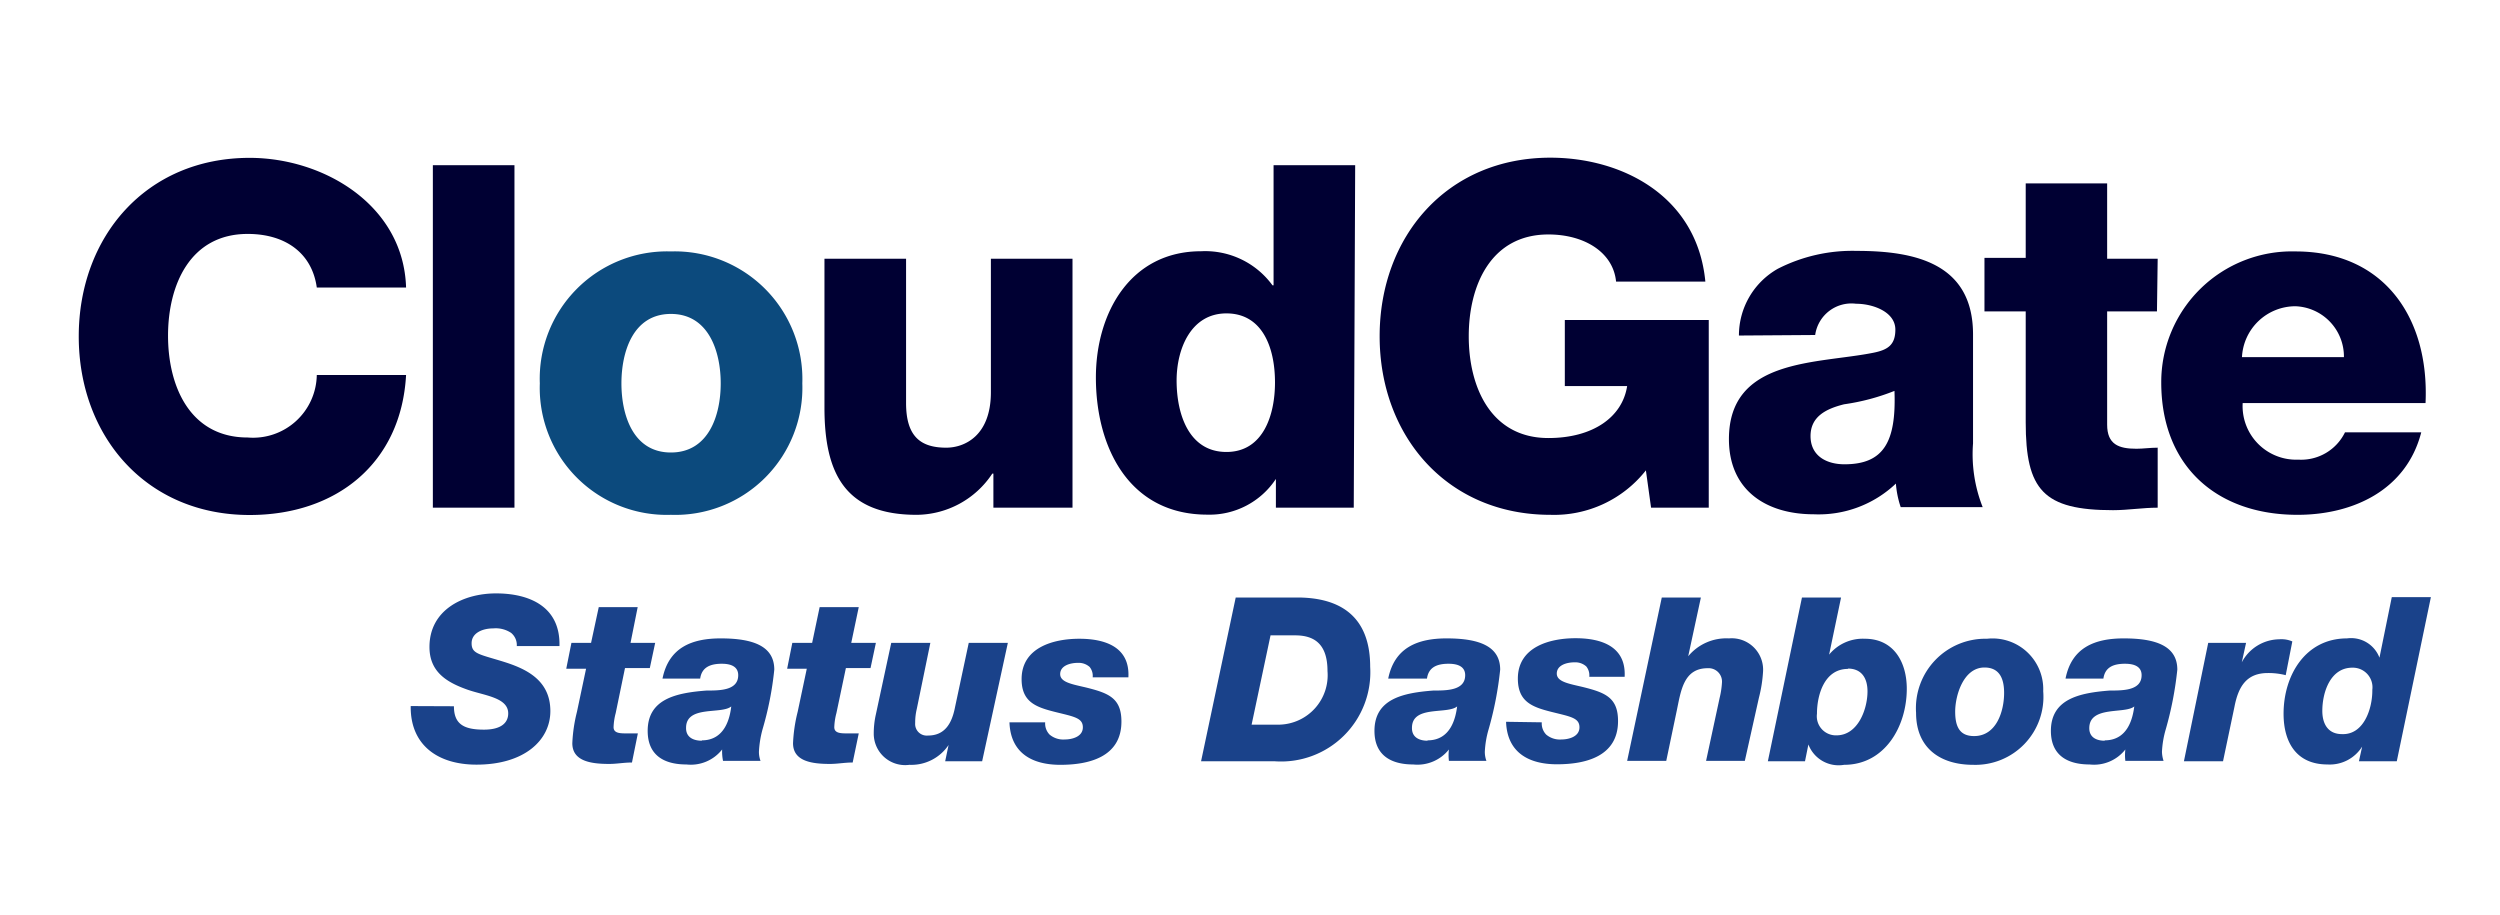
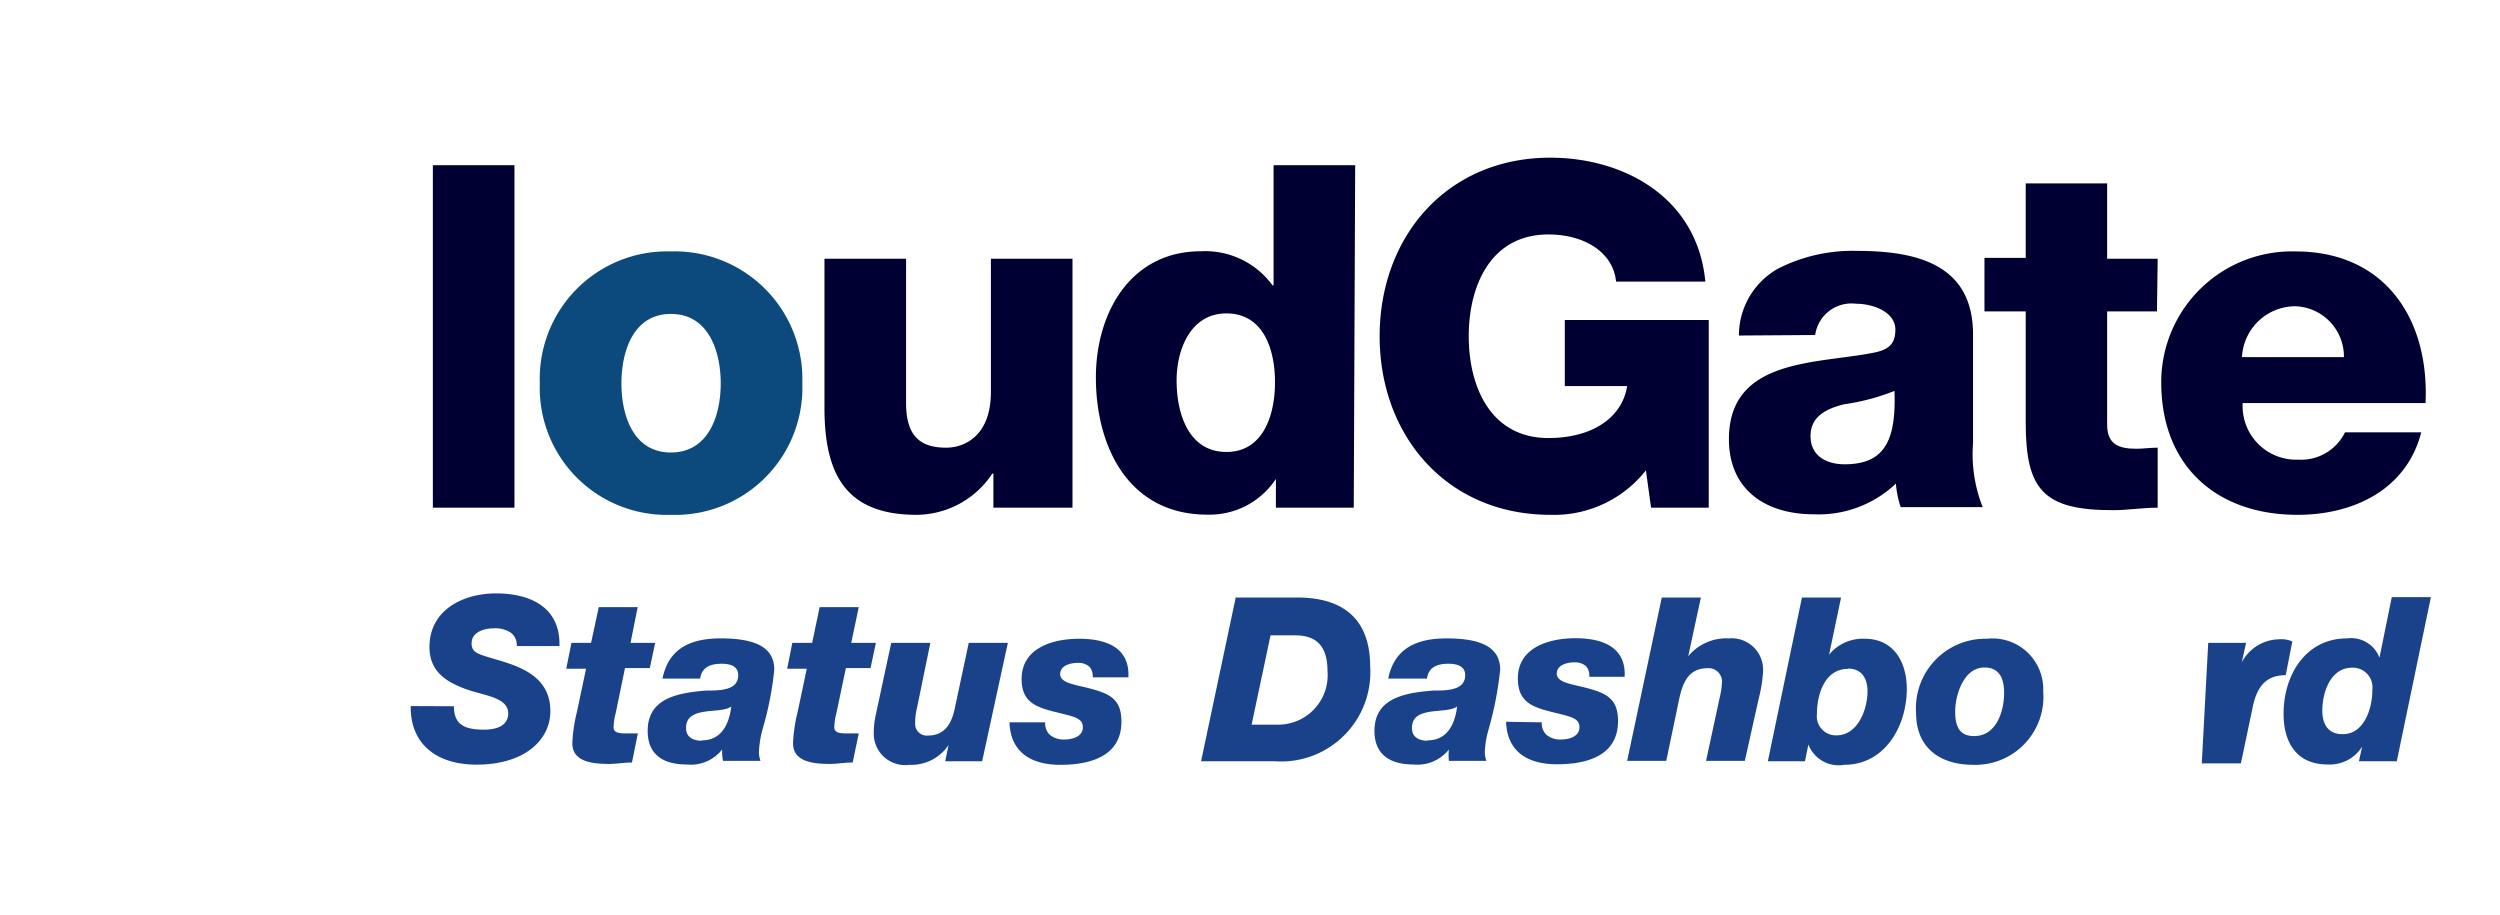
<svg xmlns="http://www.w3.org/2000/svg" id="Layer_1" data-name="Layer 1" viewBox="0 0 140 51.25">
  <defs>
    <style>.cls-1{fill:#1a428a;}.cls-2{fill:#003;}.cls-3{fill:#0c4a7d;}</style>
  </defs>
  <path class="cls-1" d="M25.42,39.55c0,1,.55,1.31,1.68,1.31,1,0,1.36-.41,1.36-.91,0-.91-1.39-1-2.34-1.35-1.14-.41-2.07-1-2.07-2.37,0-2.08,1.89-3,3.73-3s3.61.72,3.55,2.95H28.94a.88.88,0,0,0-.32-.74,1.56,1.56,0,0,0-1-.25c-.59,0-1.21.25-1.21.83s.39.61,1.67,1,2.74,1,2.74,2.8c0,1.63-1.45,3-4.14,3-2.18,0-3.71-1.11-3.68-3.28Z" />
  <path class="cls-1" d="M35.31,36h1.38l-.3,1.41H35l-.52,2.52a3.53,3.53,0,0,0-.12.79c0,.32.31.35.68.35s.45,0,.68,0l-.33,1.63c-.44,0-.85.08-1.27.08-1,0-2.07-.14-2.07-1.16a8.63,8.63,0,0,1,.26-1.76l.51-2.41H31.71L32,36h1.1l.43-2h2.18Z" />
  <path class="cls-1" d="M37.1,38c.35-1.73,1.63-2.25,3.26-2.25,1.85,0,3,.45,3,1.75a18.39,18.39,0,0,1-.66,3.35,5.84,5.84,0,0,0-.2,1.25,1.46,1.46,0,0,0,.09.51H40.49a2.64,2.64,0,0,1-.05-.64h0a2.23,2.23,0,0,1-2,.84c-1.25,0-2.17-.51-2.17-1.88,0-1.79,1.59-2.13,3.3-2.26.74,0,1.77,0,1.77-.86,0-.39-.27-.64-.92-.64s-1.12.2-1.21.83Zm2.2,3.46c1.32,0,1.58-1.3,1.65-1.9h0c-.55.46-2.53-.08-2.53,1.2C38.41,41.31,38.86,41.48,39.3,41.48Z" />
  <path class="cls-1" d="M47.67,36h1.38l-.3,1.41H47.37l-.53,2.52a3.53,3.53,0,0,0-.12.79c0,.32.31.35.68.35s.45,0,.69,0l-.34,1.63c-.44,0-.85.08-1.27.08-1,0-2.07-.14-2.07-1.16a8.63,8.63,0,0,1,.26-1.76l.51-2.41h-1.1L44.37,36h1.11l.42-2h2.19Z" />
  <path class="cls-1" d="M55,42.63H52.93l.19-.91h0a2.51,2.51,0,0,1-2.19,1.11,1.76,1.76,0,0,1-2-1.75A4.87,4.87,0,0,1,49.05,40l.86-4H52.1l-.76,3.7a3.25,3.25,0,0,0-.09.79.65.65,0,0,0,.72.7c.92,0,1.33-.65,1.51-1.58L54.25,36h2.19Z" />
  <path class="cls-1" d="M58.53,40.45a.89.89,0,0,0,.25.69,1.19,1.19,0,0,0,.86.27c.37,0,1-.14,1-.68s-.52-.6-1.59-.87-1.84-.57-1.84-1.83c0-1.78,1.8-2.26,3.23-2.26s2.84.45,2.75,2.16h-2a.79.79,0,0,0-.17-.58.92.92,0,0,0-.65-.23c-.45,0-1,.16-1,.63s.7.57,1.49.76c1.23.31,1.94.59,1.94,1.9,0,2-1.85,2.42-3.42,2.42s-2.79-.65-2.85-2.38Z" />
  <path class="cls-1" d="M69.2,33.46h3.44c2.35,0,4.09,1,4.09,3.88a5,5,0,0,1-5.37,5.29h-4.1Zm.89,7.12h1.58a2.77,2.77,0,0,0,2.67-3c0-1.49-.71-2-1.81-2H71.15Z" />
  <path class="cls-1" d="M77.74,38c.35-1.73,1.64-2.25,3.27-2.25,1.85,0,3,.45,3,1.75a19.33,19.33,0,0,1-.65,3.35,5.34,5.34,0,0,0-.21,1.25,1.46,1.46,0,0,0,.09.51H81.14a2.64,2.64,0,0,1,0-.64h0a2.25,2.25,0,0,1-2,.84c-1.24,0-2.17-.51-2.17-1.88,0-1.79,1.59-2.13,3.3-2.26.75,0,1.78,0,1.78-.86,0-.39-.27-.64-.93-.64s-1.12.2-1.21.83Zm2.2,3.46c1.33,0,1.58-1.3,1.66-1.9h0c-.56.46-2.53-.08-2.53,1.2C79.06,41.31,79.51,41.48,79.94,41.48Z" />
  <path class="cls-1" d="M86.34,40.45a.89.89,0,0,0,.25.69,1.19,1.19,0,0,0,.86.27c.37,0,1-.14,1-.68s-.52-.6-1.59-.87S85,39.29,85,38c0-1.78,1.8-2.26,3.23-2.26s2.84.45,2.75,2.16H89a.79.79,0,0,0-.17-.58.92.92,0,0,0-.65-.23c-.45,0-1,.16-1,.63s.7.57,1.49.76c1.23.31,1.94.59,1.94,1.9,0,2-1.85,2.42-3.42,2.42s-2.79-.65-2.85-2.38Z" />
  <path class="cls-1" d="M93.06,33.46h2.19l-.71,3.29,0,0a2.77,2.77,0,0,1,2.28-1,1.76,1.76,0,0,1,1.91,1.88,7.61,7.61,0,0,1-.23,1.44l-.79,3.54H95.54l.76-3.53a4.76,4.76,0,0,0,.13-.85.75.75,0,0,0-.8-.81c-1.35,0-1.5,1.27-1.73,2.37l-.59,2.82H91.12Z" />
  <path class="cls-1" d="M100.91,33.46h2.19l-.67,3.2h0a2.44,2.44,0,0,1,2-.89c1.62,0,2.35,1.31,2.35,2.8,0,2.11-1.23,4.26-3.51,4.26a1.81,1.81,0,0,1-2-1.14h0l-.19.94H99Zm2.57,4c-1.31,0-1.73,1.45-1.73,2.51a1.07,1.07,0,0,0,1.09,1.21c1.22,0,1.74-1.49,1.74-2.46C104.58,37.94,104.22,37.44,103.48,37.44Z" />
  <path class="cls-1" d="M111.27,35.77a2.84,2.84,0,0,1,3.15,2.94,3.81,3.81,0,0,1-3.92,4.12c-1.85,0-3.2-.94-3.2-2.91A3.89,3.89,0,0,1,111.27,35.77Zm-.72,5.45c1.25,0,1.68-1.39,1.68-2.42,0-.83-.28-1.42-1.1-1.42-1.18,0-1.64,1.57-1.64,2.47S109.78,41.22,110.55,41.22Z" />
-   <path class="cls-1" d="M115.67,38c.34-1.73,1.63-2.25,3.26-2.25,1.85,0,3,.45,3,1.75a19.33,19.33,0,0,1-.65,3.35,5.34,5.34,0,0,0-.21,1.25,1.74,1.74,0,0,0,.09.51h-2.14a2.64,2.64,0,0,1,0-.64h0a2.23,2.23,0,0,1-2,.84c-1.24,0-2.17-.51-2.17-1.88,0-1.79,1.6-2.13,3.3-2.26.75,0,1.78,0,1.78-.86,0-.39-.27-.64-.93-.64s-1.12.2-1.21.83Zm2.19,3.46c1.33,0,1.58-1.3,1.66-1.9h0C119,40,117,39.5,117,40.78,117,41.31,117.43,41.48,117.86,41.48Z" />
-   <path class="cls-1" d="M123.66,36h2.12l-.24,1.09h0a2.41,2.41,0,0,1,2.1-1.29,1.54,1.54,0,0,1,.73.12L128,37.81a3.88,3.88,0,0,0-1-.12c-1.19,0-1.65.75-1.87,1.89l-.64,3.05h-2.19Z" />
+   <path class="cls-1" d="M123.66,36h2.12l-.24,1.09h0a2.41,2.41,0,0,1,2.1-1.29,1.54,1.54,0,0,1,.73.12L128,37.81c-1.19,0-1.65.75-1.87,1.89l-.64,3.05h-2.19Z" />
  <path class="cls-1" d="M134.22,42.63H132.1l.18-.82h0a2.14,2.14,0,0,1-1.94,1c-1.74,0-2.46-1.24-2.46-2.84,0-2.16,1.23-4.22,3.55-4.22a1.7,1.7,0,0,1,1.82,1.08h0l.69-3.39h2.19Zm-1.37-4a1.1,1.1,0,0,0-1.12-1.24c-1.23,0-1.68,1.38-1.68,2.42,0,.7.3,1.3,1.1,1.3C132.37,41.16,132.85,39.69,132.85,38.68Z" />
-   <path class="cls-2" d="M17.74,16.1c-.27-1.94-1.77-3-3.87-3-3.22,0-4.46,2.85-4.46,5.7s1.24,5.7,4.46,5.7A3.57,3.57,0,0,0,17.74,21h5c-.27,4.94-3.9,7.84-8.76,7.84-5.81,0-9.57-4.43-9.57-10s3.76-10,9.57-10c4.14,0,8.62,2.64,8.76,7.26Z" />
  <path class="cls-2" d="M24.24,9.25h4.57V28.43H24.24Z" />
  <path class="cls-3" d="M37.57,14.08a7.15,7.15,0,0,1,7.36,7.39,7.12,7.12,0,0,1-7.36,7.36,7.11,7.11,0,0,1-7.34-7.36A7.13,7.13,0,0,1,37.57,14.08Zm0,11.26c2.12,0,2.79-2.09,2.79-3.87s-.67-3.89-2.79-3.89S34.8,19.7,34.8,21.47,35.45,25.34,37.57,25.34Z" />
  <path class="cls-2" d="M60.06,28.43H55.63V26.52h-.06a5.12,5.12,0,0,1-4.24,2.31c-4,0-5.16-2.31-5.16-6V14.49h4.57v8.08c0,1.86.8,2.5,2.25,2.5,1,0,2.5-.64,2.5-3.11V14.49h4.57Z" />
  <path class="cls-2" d="M75.81,28.43H71.45V26.82h0a4.45,4.45,0,0,1-3.84,2c-4.38,0-6.24-3.76-6.24-7.68,0-3.63,1.94-7.07,5.89-7.07a4.66,4.66,0,0,1,4,1.91h.06V9.25h4.57Zm-9.92-7.12c0,1.91.7,4,2.79,4s2.72-2.12,2.72-3.89c0-2-.73-3.87-2.72-3.87S65.89,19.54,65.89,21.31Z" />
  <path class="cls-2" d="M95.69,28.43H92.46l-.29-2.09a6.54,6.54,0,0,1-5.35,2.49c-5.8,0-9.56-4.43-9.56-10s3.76-10,9.56-10c4,0,8.22,2.13,8.68,6.94h-5c-.16-1.64-1.77-2.64-3.79-2.64-3.22,0-4.46,2.85-4.46,5.7s1.24,5.7,4.46,5.7c2.48,0,4.14-1.16,4.41-2.91H87.63v-3.7h8.06Z" />
  <path class="cls-2" d="M97.38,18.79a4.29,4.29,0,0,1,2.18-3.74,9.17,9.17,0,0,1,4.43-1c3.31,0,6.5.73,6.5,4.68v6.1a8.06,8.06,0,0,0,.54,3.57h-4.59a5.34,5.34,0,0,1-.27-1.32,6.28,6.28,0,0,1-4.6,1.72c-2.66,0-4.75-1.34-4.75-4.21,0-4.55,4.94-4.2,8.11-4.84.78-.16,1.21-.43,1.21-1.29,0-1-1.26-1.45-2.2-1.45a2.05,2.05,0,0,0-2.29,1.75ZM103.29,26c2.18,0,2.91-1.23,2.8-4.11a12.19,12.19,0,0,1-2.82.75c-1,.25-1.88.68-1.88,1.78S102.27,26,103.29,26Z" />
  <path class="cls-2" d="M120.79,17.44H118v6.34c0,1.11.65,1.35,1.64,1.35.38,0,.78-.06,1.19-.06v3.36c-.84,0-1.67.14-2.5.14-3.9,0-4.89-1.13-4.89-4.92V17.44h-2.31v-3h2.31V10.27H118v4.22h2.83Z" />
  <path class="cls-2" d="M125.59,22.57a3,3,0,0,0,3.12,3.17,2.73,2.73,0,0,0,2.61-1.53h4.27c-.83,3.23-3.81,4.62-6.93,4.62-4.54,0-7.63-2.74-7.63-7.41a7.32,7.32,0,0,1,7.52-7.34c5,0,7.5,3.77,7.28,8.49ZM131.26,20a2.82,2.82,0,0,0-2.71-2.85,3,3,0,0,0-3,2.85Z" />
</svg>